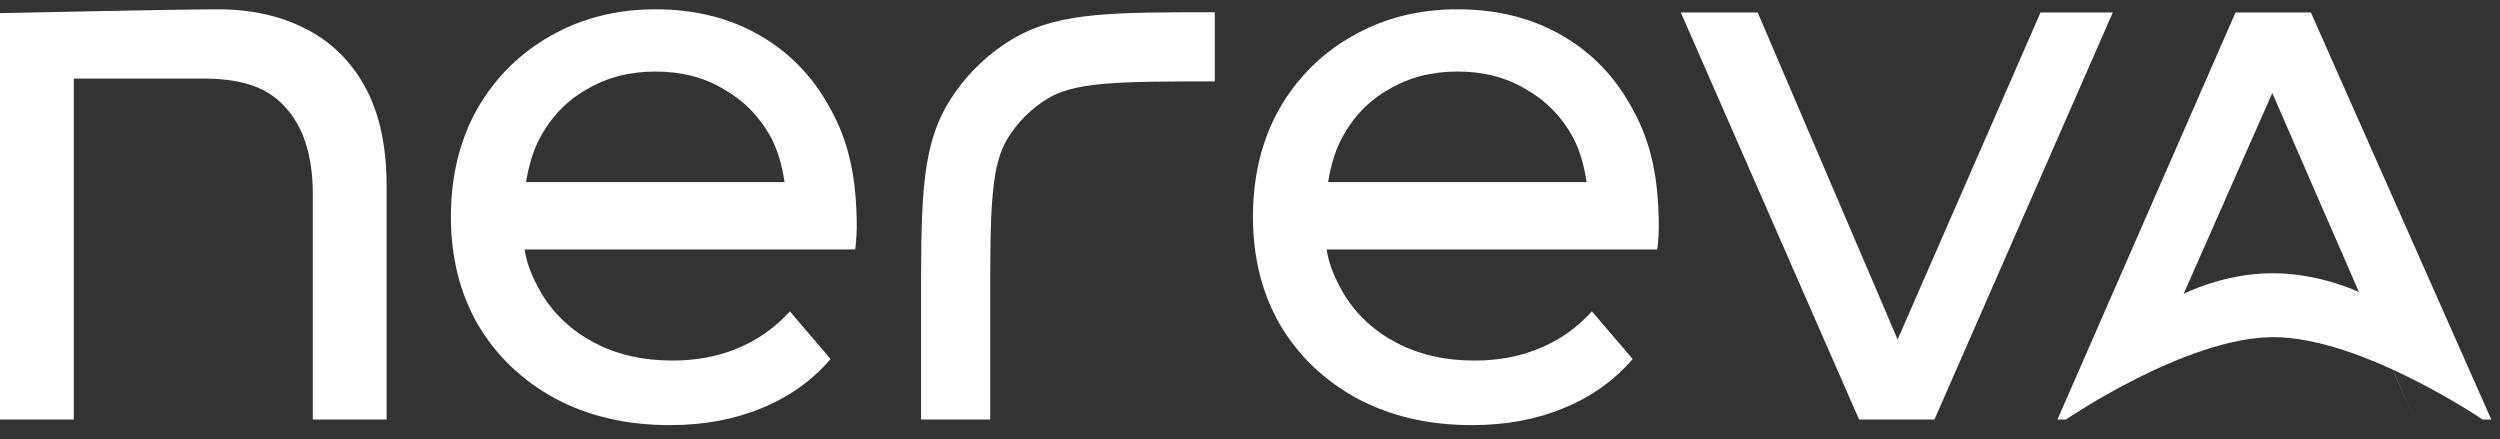
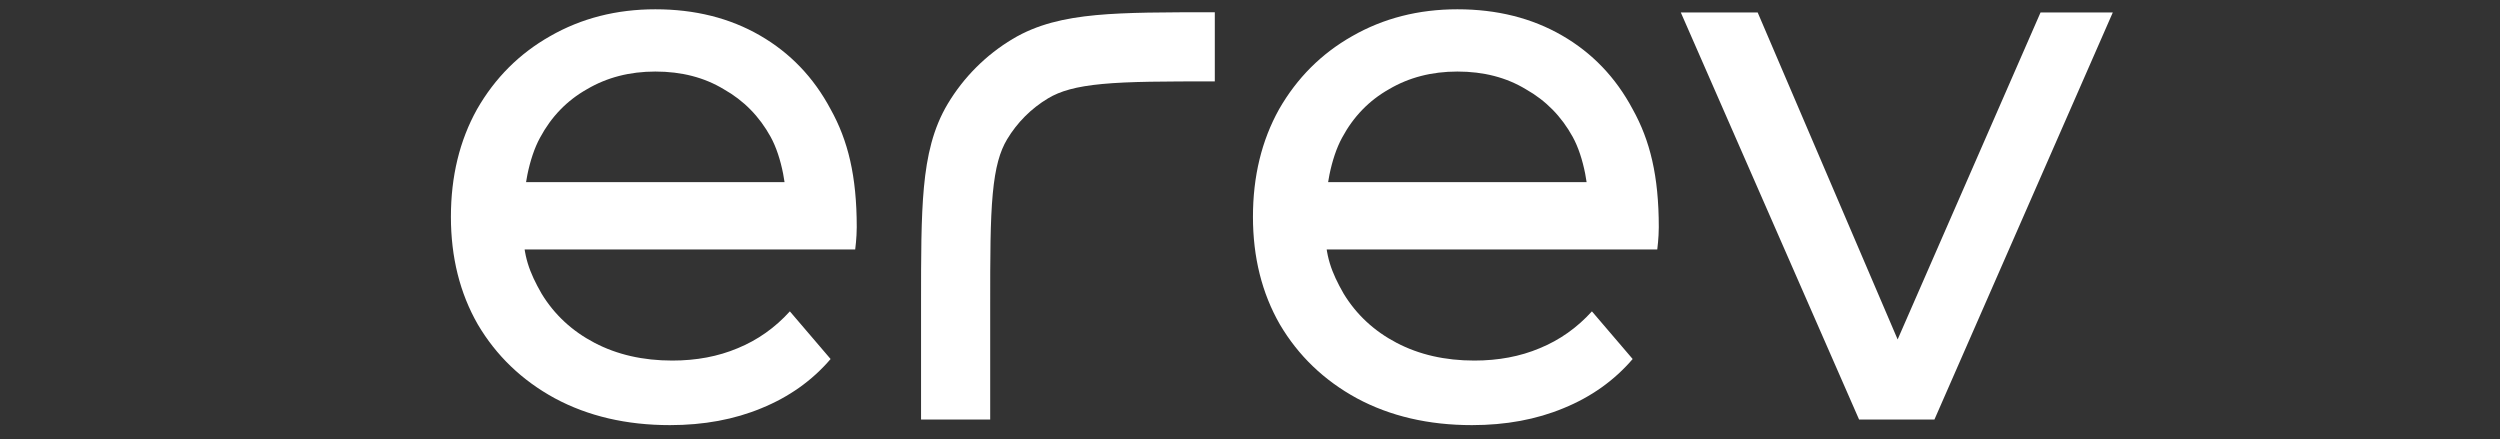
<svg xmlns="http://www.w3.org/2000/svg" width="165" height="29" viewBox="0 0 165 29" fill="none">
  <rect x="0" y="0" width="165" height="29" fill="#333333" stroke="none" />
  <path fill-rule="evenodd" clip-rule="evenodd" d="M80.063 0.809L80.177 0.809L80.177 5.372C76.878 5.372 74.561 5.375 72.763 5.542C70.998 5.707 69.966 6.016 69.177 6.488C68.064 7.154 67.134 8.084 66.468 9.196C65.996 9.985 65.688 11.017 65.523 12.782C65.355 14.58 65.353 16.897 65.353 20.196L65.353 27.687L60.789 27.687L60.789 20.083C60.789 16.923 60.789 14.393 60.979 12.358C61.174 10.266 61.585 8.468 62.552 6.852C63.604 5.094 65.075 3.624 66.833 2.572C68.449 1.605 70.247 1.194 72.339 0.998C74.374 0.809 76.904 0.809 80.063 0.809Z" fill="white" />
  <path d="M122.7 27.69L110.934 0.824H116.007L126.449 25.218H124.014L134.675 0.824H139.444L127.672 27.69H122.7Z" fill="white" />
  <path d="M97.153 28.058C94.278 28.058 91.742 27.466 89.544 26.282C87.379 25.099 85.688 23.475 84.471 21.412C83.287 19.349 82.695 16.982 82.695 14.31C82.695 11.639 83.27 9.271 84.42 7.208C85.604 5.145 87.21 3.539 89.239 2.389C91.302 1.205 93.619 0.613 96.189 0.613C98.793 0.613 101.093 1.188 103.089 2.338C105.084 3.488 106.64 5.111 107.756 7.208C108.906 9.271 109.48 11.614 109.48 14.994C109.48 15.706 109.379 16.465 109.379 16.465H86.5V12.02H106.843L104.864 14.182C104.898 12.457 104.543 10.387 103.799 9.034C103.055 7.682 102.023 6.633 100.704 5.889C99.419 5.111 97.914 4.722 96.189 4.722C94.498 4.722 92.993 5.111 91.674 5.889C90.356 6.633 89.324 7.698 88.58 9.085C87.836 10.438 87.464 12.525 87.464 14.284V15.095C87.464 16.888 87.87 17.963 88.681 19.383C89.527 20.77 90.694 21.852 92.182 22.63C93.67 23.408 95.378 23.797 97.305 23.797C98.895 23.797 100.332 23.526 101.617 22.985C102.936 22.444 104.086 21.632 105.067 20.55L107.756 23.695C106.538 25.116 105.016 26.198 103.19 26.942C101.398 27.686 99.385 28.058 97.153 28.058Z" fill="white" />
  <path d="M44.218 28.058C41.343 28.058 38.806 27.466 36.608 26.282C34.444 25.099 32.753 23.475 31.535 21.412C30.352 19.349 29.76 16.982 29.76 14.31C29.76 11.639 30.335 9.271 31.485 7.208C32.668 5.145 34.275 3.539 36.304 2.389C38.367 1.205 40.684 0.613 43.254 0.613C45.858 0.613 48.158 1.188 50.153 2.338C52.148 3.488 53.704 5.111 54.82 7.208C55.97 9.271 56.545 11.614 56.545 14.994C56.545 15.706 56.443 16.465 56.443 16.465H33.565V12.02H53.907L51.928 14.182C51.962 12.457 51.607 10.387 50.863 9.034C50.119 7.682 49.088 6.633 47.769 5.889C46.484 5.111 44.979 4.722 43.254 4.722C41.563 4.722 40.058 5.111 38.739 5.889C37.42 6.633 36.388 7.698 35.644 9.085C34.9 10.438 34.528 12.525 34.528 14.284V15.095C34.528 16.888 34.934 17.963 35.746 19.383C36.591 20.77 37.758 21.852 39.246 22.63C40.734 23.408 42.442 23.797 44.37 23.797C45.959 23.797 47.397 23.526 48.682 22.985C50.001 22.444 51.151 21.632 52.131 20.55L54.82 23.695C53.603 25.116 52.081 26.198 50.255 26.942C48.462 27.686 46.45 28.058 44.218 28.058Z" fill="white" />
-   <path d="M14.355 0.613C16.554 0.613 18.481 1.036 20.139 1.882C21.83 2.727 23.149 4.012 24.096 5.737C25.043 7.462 25.516 9.643 25.516 12.281V27.689H20.646V12.839C20.646 10.235 20.003 8.273 18.718 6.954C17.467 5.635 15.691 5.186 13.392 5.186C11.667 5.186 8.71 5.186 8.71 5.186H4.869C4.869 5.186 4.869 11.943 4.869 13.904V27.689H-0.001V0.867C-0.001 0.867 11.92 0.613 14.355 0.613Z" fill="white" />
-   <path d="M152.516 0.822L164.425 27.688L159.352 27.688L148.762 3.359L151.197 3.359L144.118 19.397C144.118 19.397 146.742 18.033 149.995 18.033C153.143 18.033 155.725 19.292 155.725 19.292L159.352 27.688L163.848 27.688C163.848 27.688 155.806 22.221 149.995 22.252C144.26 22.282 136.353 27.688 136.353 27.688L135.792 27.688L147.545 0.822L152.516 0.822Z" fill="white" />
</svg>